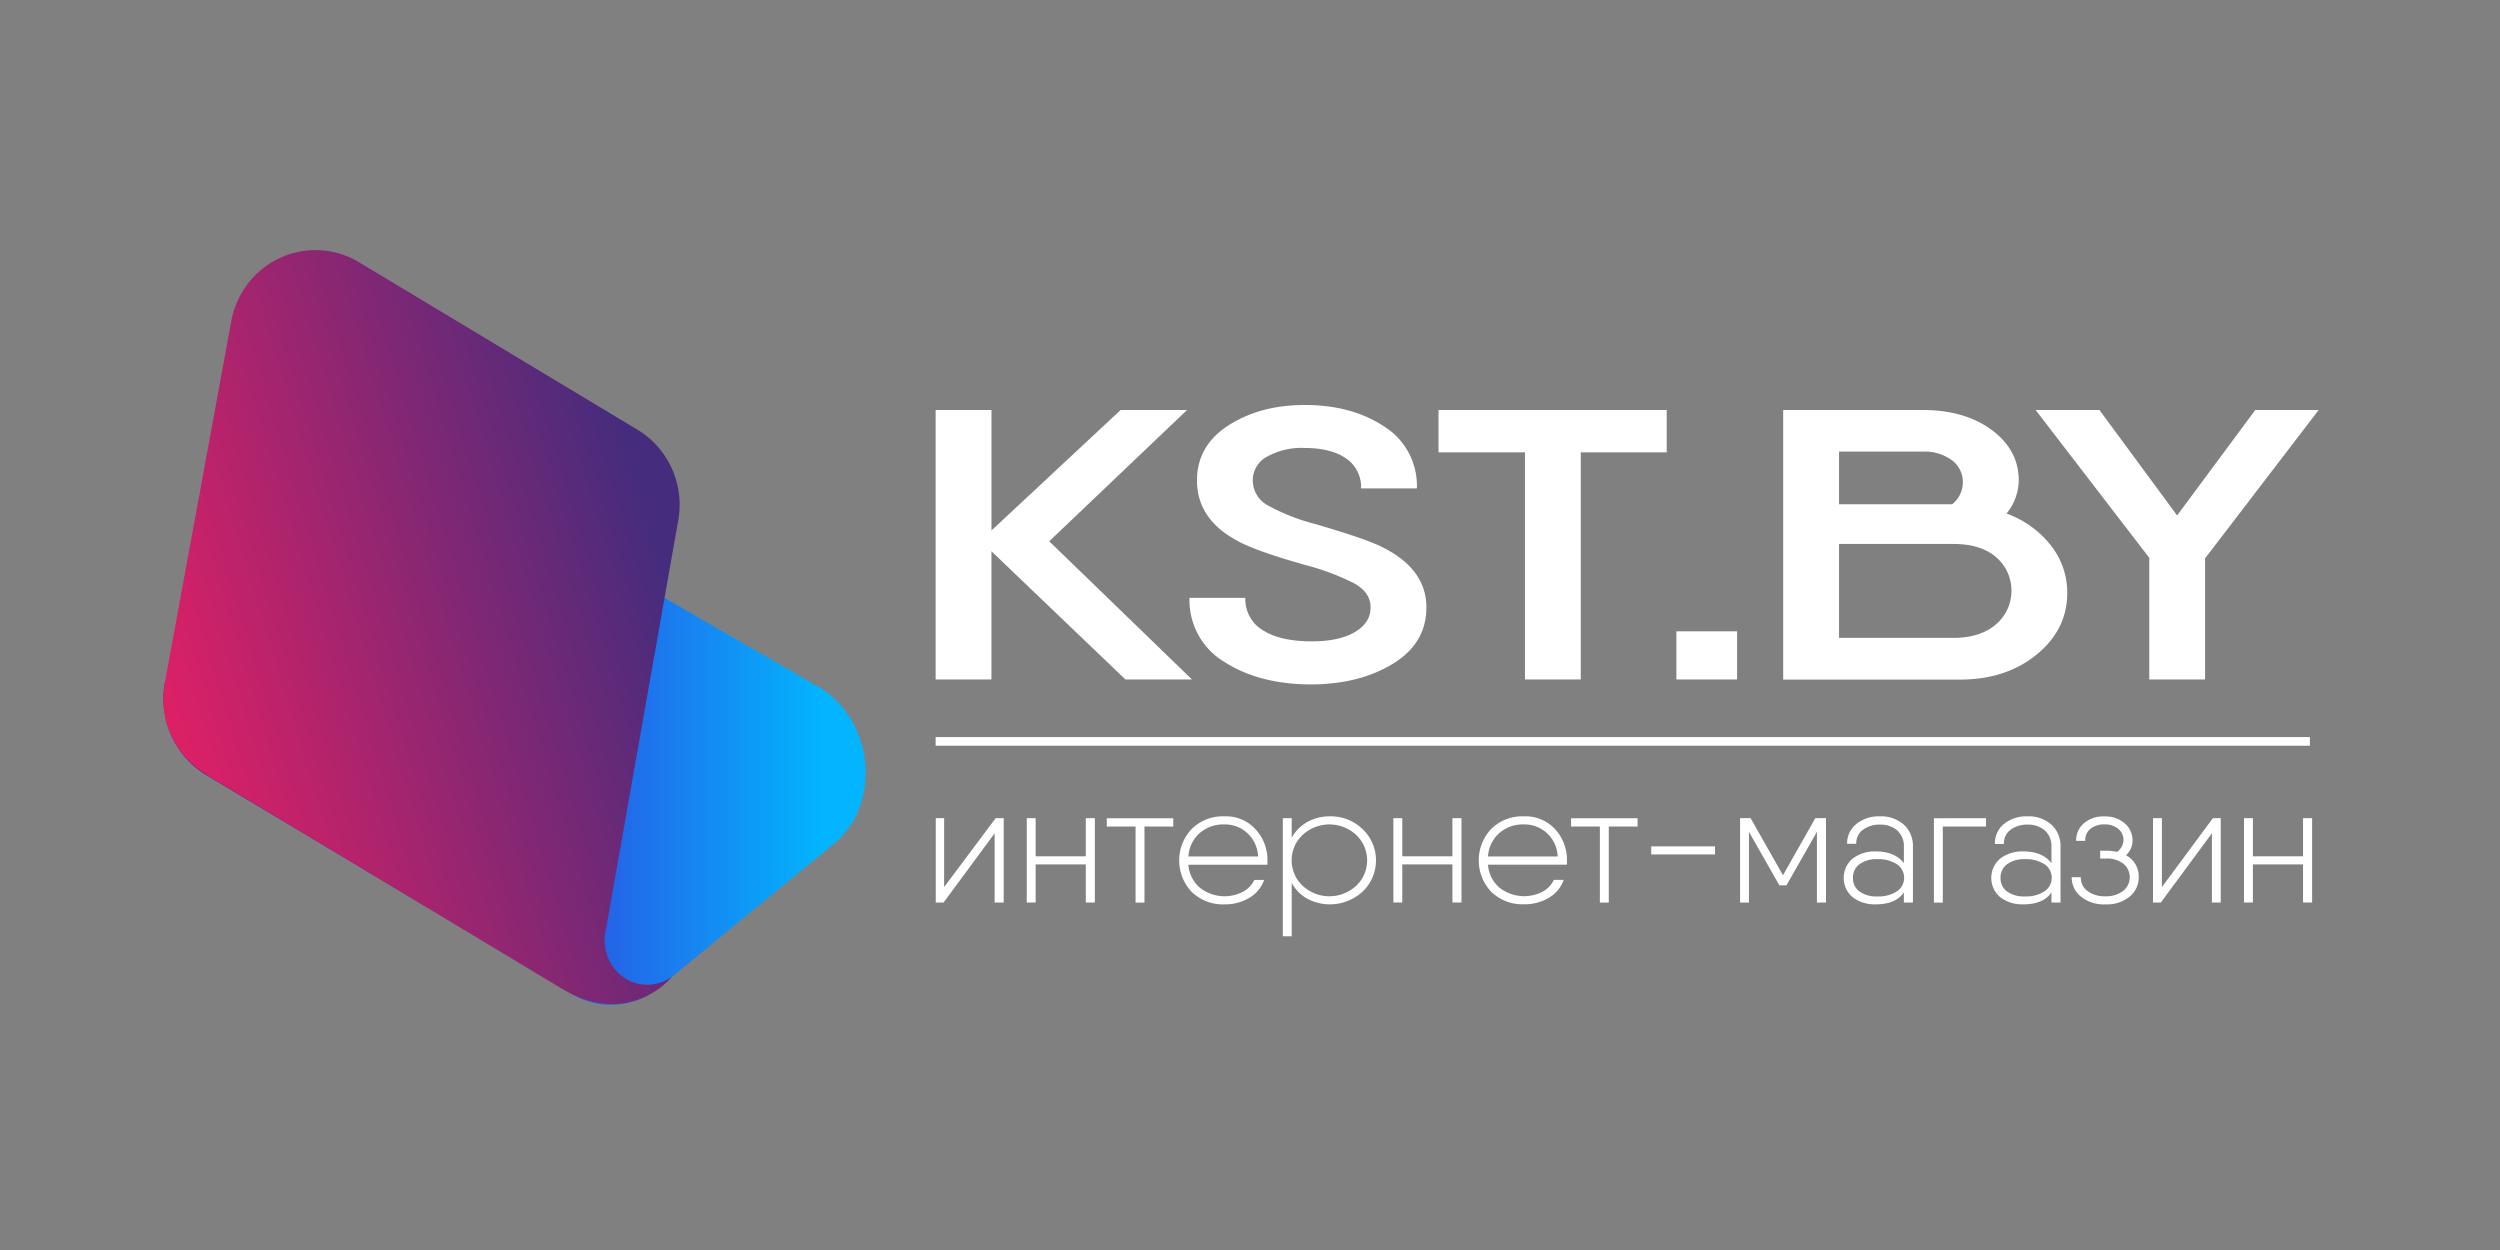
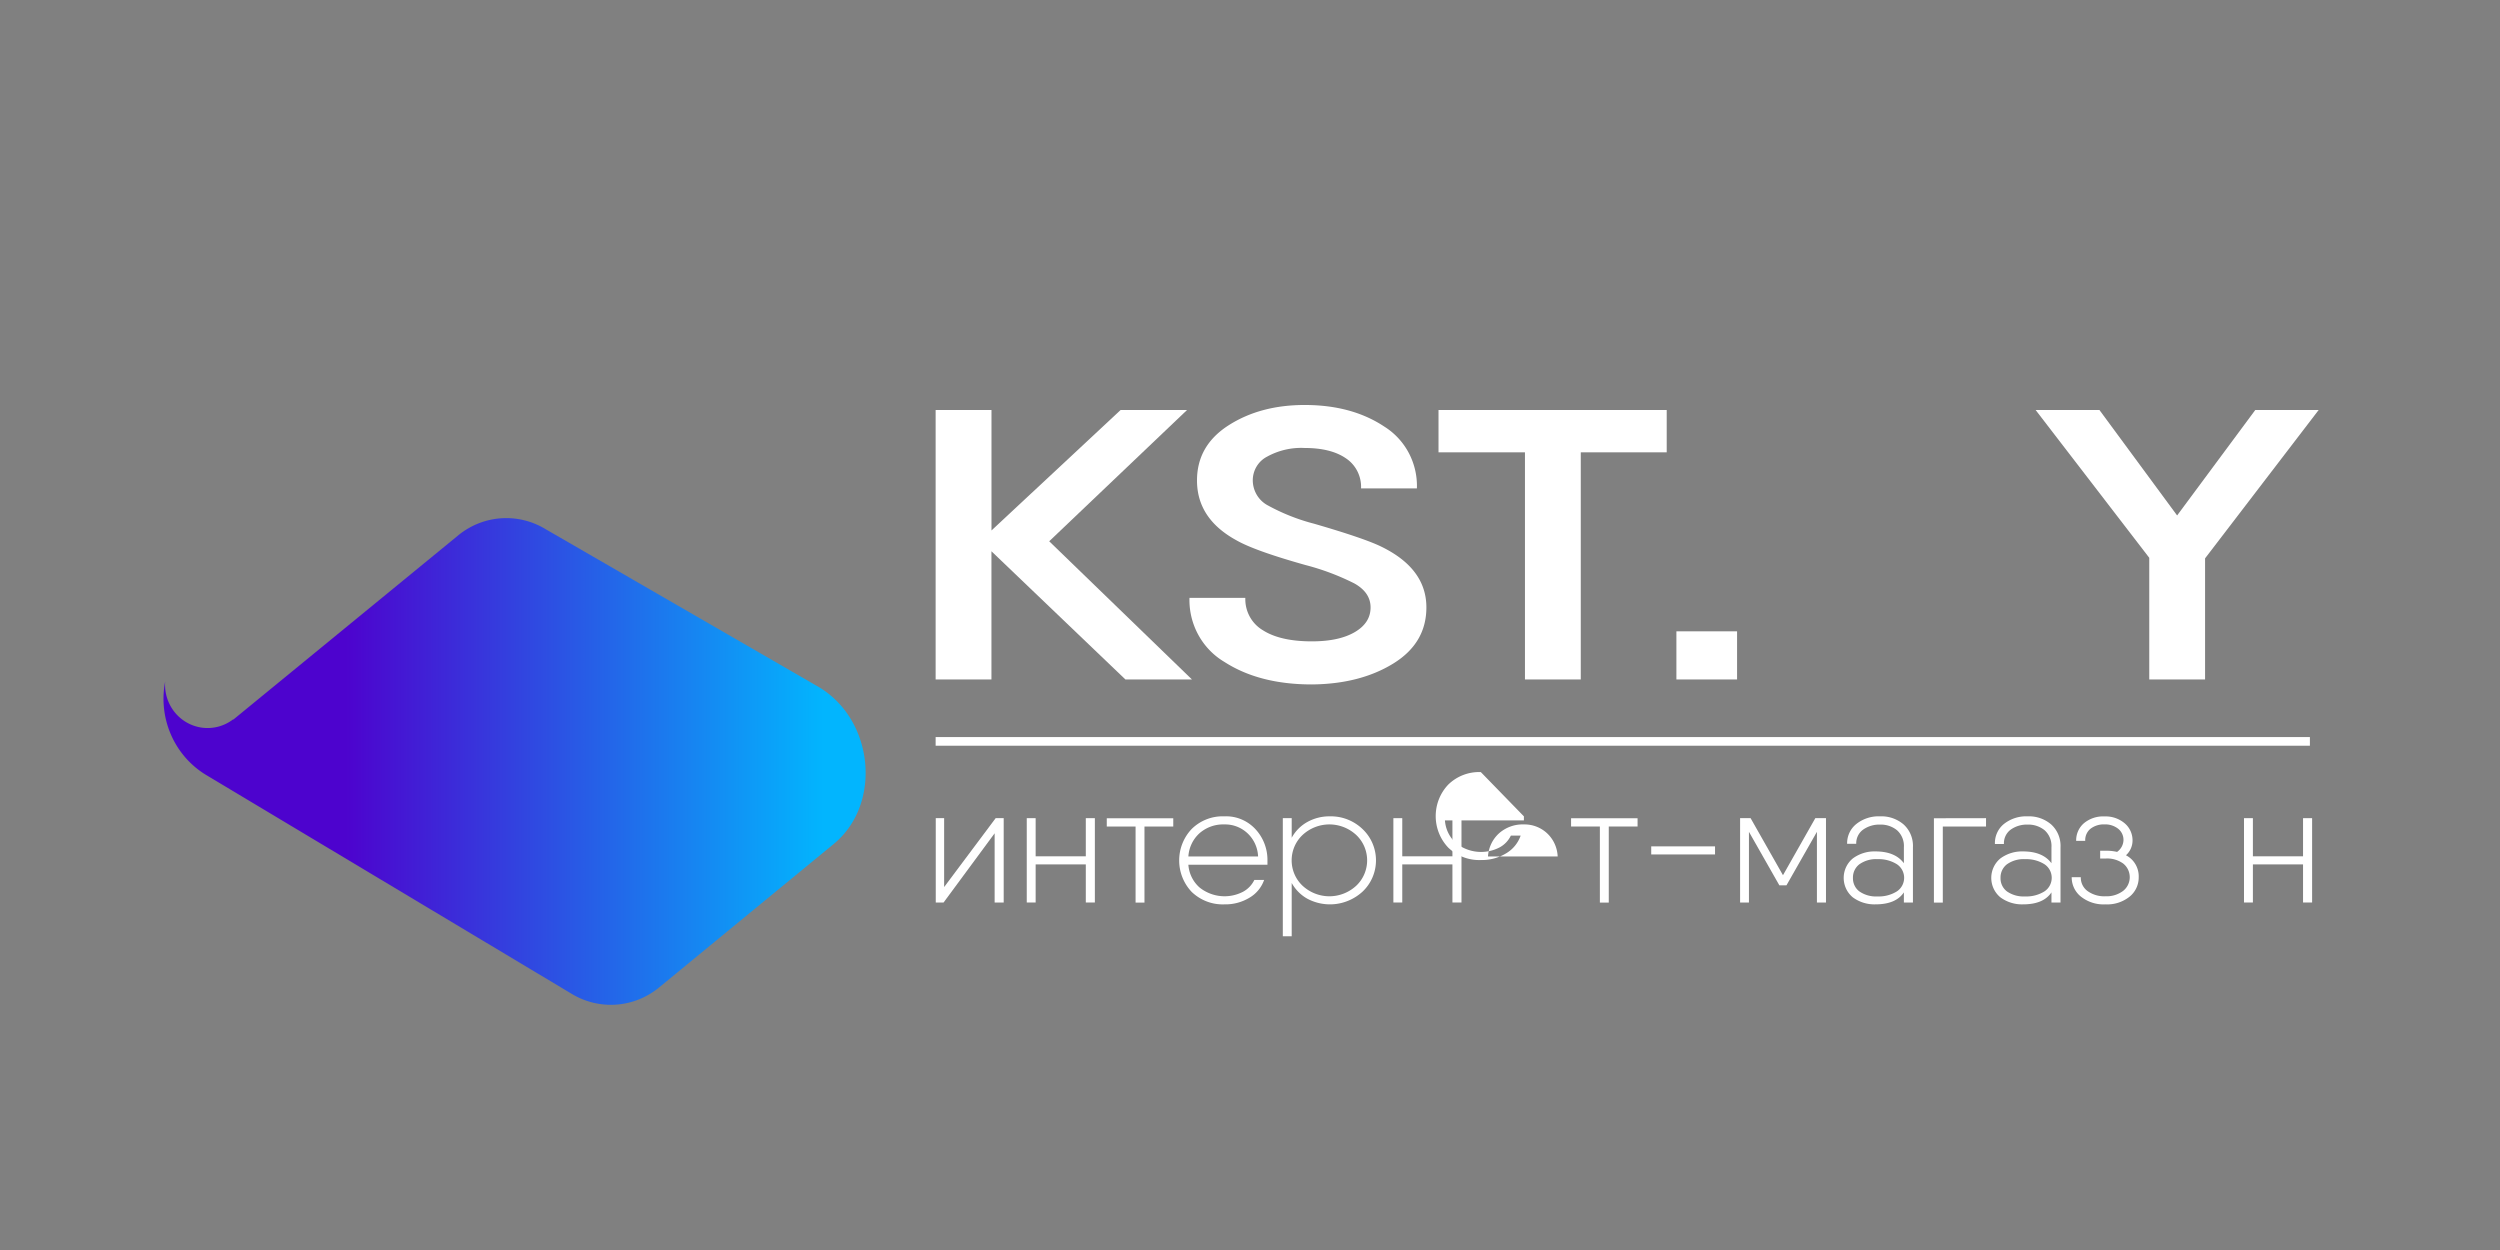
<svg xmlns="http://www.w3.org/2000/svg" xmlns:ns1="http://sodipodi.sourceforge.net/DTD/sodipodi-0.dtd" xmlns:ns2="http://www.inkscape.org/namespaces/inkscape" viewBox="0 0 600 300" version="1.1" id="svg71" ns1:docname="logo.svg" width="600" height="300" ns2:version="0.92.0 r15299">
  <rect x="0" y="0" width="600" height="300" fill="#808080" stroke="none" />
  <defs id="defs14">
    <style id="style2">.be947f89-afb6-4f81-966e-88aeef063f7f{isolation:isolate;}.a52ab262-4041-417d-820f-c85279828f93,.ab3bd501-05ea-4da5-b805-63d22e0bd825{fill:#0b0830;}.f161a901-68d7-4321-9aaf-4e9c6519fa26{fill:#00021c;}.e9bb8cf7-df0e-4fa7-8f5f-f85d06556589,.f50483d4-6b20-44d2-8334-f8b9c215a894{mix-blend-mode:darken;}.e9bb8cf7-df0e-4fa7-8f5f-f85d06556589{fill:url(#e61add46-6563-4c93-b75f-972195e64063);}.f50483d4-6b20-44d2-8334-f8b9c215a894{fill:url(#f7dc35ad-ac3d-4df4-9d33-e350eab2aa74);}.a52ab262-4041-417d-820f-c85279828f93{stroke:#170025;stroke-miterlimit:10;stroke-width:2px;}</style>
    <linearGradient id="e61add46-6563-4c93-b75f-972195e64063" x1="597.52" y1="627.95" x2="762.55" y2="627.95" gradientUnits="userSpaceOnUse">
      <stop offset="0.26" stop-color="#4d03ce" id="stop4" />
      <stop offset="0.94" stop-color="#02b5fe" id="stop6" />
    </linearGradient>
    <linearGradient id="f7dc35ad-ac3d-4df4-9d33-e350eab2aa74" x1="598.03" y1="618.43" x2="723.21" y2="579.87" gradientUnits="userSpaceOnUse">
      <stop offset="0" stop-color="#de2065" id="stop9" />
      <stop offset="0.94" stop-color="#452c7d" id="stop11" />
    </linearGradient>
  </defs>
  <g class="be947f89-afb6-4f81-966e-88aeef063f7f" id="g69" style="isolation:isolate" transform="matrix(1.021,0,0,1.038,41.44,59.997)" ns2:transform-center-x="24.56996" ns2:transform-center-y="-9.715894">
    <g id="f7a2e71a-587a-4e20-ae27-f3267fe7c14f" data-name="Layer 1" transform="translate(-2.195)">
      <path class="ab3bd501-05ea-4da5-b805-63d22e0bd825" d="M 839.25,609 H 823.61 L 792.12,579.36 V 609 H 779 v -62.3 h 13.13 v 27.85 l 30.35,-27.85 h 15.62 l -32.4,30.35 z" transform="translate(-597.46,-509.7)" id="path18" style="fill:#fff;" />
      <path class="ab3bd501-05ea-4da5-b805-63d22e0bd825" d="m 867.43,610.15 q -12.33,0 -20.54,-5.2 a 16.56,16.56 0 0 1 -8.22,-14.82 h 13.13 a 8.31,8.31 0 0 0 4.11,7.48 c 2.73,1.72 6.58,2.58 11.52,2.58 q 6.39,0 10.1,-2.14 3.71,-2.14 3.71,-5.7 c 0,-2.31 -1.28,-4.16 -3.82,-5.56 A 58.1,58.1 0 0 0 866,582.56 q -11.88,-3.28 -16.21,-5.69 -9.36,-5 -9.35,-13.89 0,-8.09 7.47,-12.77 7.47,-4.68 17.86,-4.67 11.07,0 18.71,5 a 16.1,16.1 0 0 1 7.65,14.28 H 879 a 7.88,7.88 0 0 0 -3.54,-6.94 q -3.54,-2.4 -9.7,-2.4 a 16.79,16.79 0 0 0 -8.84,2 6.14,6.14 0 0 0 -3.37,5.42 6.57,6.57 0 0 0 3.59,5.88 A 47.45,47.45 0 0 0 868,573 q 11.87,3.39 15.86,5.34 10.5,5.07 10.5,14 0,8.28 -7.82,13 -7.82,4.72 -19.11,4.81 z" transform="translate(-597.46,-509.7)" id="path20" style="fill:#fff;" />
      <path class="ab3bd501-05ea-4da5-b805-63d22e0bd825" d="m 950.85,546.7 v 9.79 h -20.2 V 609 h -13.12 v -52.51 h -20.32 v -9.79 z" transform="translate(-597.46,-509.7)" id="path22" style="fill:#fff;" />
      <path class="ab3bd501-05ea-4da5-b805-63d22e0bd825" d="m 953.13,609 v -11.13 h 14.26 V 609 Z" transform="translate(-597.46,-509.7)" id="path24" style="fill:#fff;" />
-       <path class="ab3bd501-05ea-4da5-b805-63d22e0bd825" d="m 1030.73,570.64 a 23.25,23.25 0 0 1 10.44,7.39 17.37,17.37 0 0 1 3.83,10.97 q 0,8.46 -7.19,14.24 -7.19,5.78 -18,5.79 H 978.23 V 546.7 H 1011 q 9.93,0 16.27,4.63 6.34,4.63 6.33,11.65 a 12.27,12.27 0 0 1 -2.87,7.66 z M 1011,556.31 h -19.64 v 12.19 h 26.58 a 6.44,6.44 0 0 0 2.52,-5.07 6.23,6.23 0 0 0 -2.57,-5.12 11,11 0 0 0 -6.89,-2 z m 7.08,43.08 q 6.51,0 10.15,-3.12 a 10.12,10.12 0 0 0 0.06,-15.53 q -3.58,-3.07 -10.1,-3.07 h -26.83 v 21.72 z" transform="translate(-597.46,-509.7)" id="path26" style="fill:#fff;" />
      <path class="ab3bd501-05ea-4da5-b805-63d22e0bd825" d="m 1104.1,546.7 -26.7,34.3 v 28 h -13.12 v -28.13 l -26.71,-34.17 h 15 l 18.26,24.38 18.37,-24.38 z" transform="translate(-597.46,-509.7)" id="path28" style="fill:#fff;" />
      <path class="f161a901-68d7-4321-9aaf-4e9c6519fa26" d="M 793.11,641.07 H 795 v 19.5 h -2.13 v -16 l -12,16 h -1.84 v -19.5 H 781 V 657 Z" transform="translate(-597.46,-509.7)" id="path30" style="fill:#fff;" />
      <path class="f161a901-68d7-4321-9aaf-4e9c6519fa26" d="m 814.3,641.07 h 2.13 v 19.5 h -2.13 v -8.81 h -11.79 v 8.81 h -2.09 v -19.5 h 2.09 v 8.82 h 11.79 z" transform="translate(-597.46,-509.7)" id="path32" style="fill:#fff;" />
      <path class="f161a901-68d7-4321-9aaf-4e9c6519fa26" d="M 834.86,641.07 V 643 h -6.77 v 17.59 H 826 V 643 h -6.77 v -1.91 h 15.63 z" transform="translate(-597.46,-509.7)" id="path34" style="fill:#fff;" />
      <path class="f161a901-68d7-4321-9aaf-4e9c6519fa26" d="m 846.86,640.65 a 9.45,9.45 0 0 1 7.35,3 10.34,10.34 0 0 1 2.79,7.25 c 0,0.11 0,0.26 0,0.47 0,0.21 0,0.36 0,0.47 h -18.59 a 7.7,7.7 0 0 0 2.68,5.3 9.54,9.54 0 0 0 10.18,0.94 6.21,6.21 0 0 0 2.65,-2.73 h 2.3 a 7.73,7.73 0 0 1 -3.41,4.09 11,11 0 0 1 -5.91,1.56 10.61,10.61 0 0 1 -7.69,-2.86 10.47,10.47 0 0 1 0,-14.59 10.43,10.43 0 0 1 7.65,-2.9 z m 0,1.87 a 8.49,8.49 0 0 0 -5.86,2.06 7.89,7.89 0 0 0 -2.59,5.35 h 16.39 a 7.74,7.74 0 0 0 -7.94,-7.41 z" transform="translate(-597.46,-509.7)" id="path36" style="fill:#fff;" />
      <path class="f161a901-68d7-4321-9aaf-4e9c6519fa26" d="m 871.68,640.65 a 10.83,10.83 0 0 1 7.67,2.94 9.86,9.86 0 0 1 0,14.47 11.45,11.45 0 0 1 -13,1.62 9.43,9.43 0 0 1 -3.65,-3.63 v 12.32 h -2.09 v -27.3 h 2.09 v 4.53 a 9.3,9.3 0 0 1 3.65,-3.63 10.75,10.75 0 0 1 5.33,-1.32 z m -6.41,16.06 a 9.38,9.38 0 0 0 12.58,0 8,8 0 0 0 0,-11.77 9.38,9.38 0 0 0 -12.58,0 8,8 0 0 0 0,11.77 z" transform="translate(-597.46,-509.7)" id="path38" style="fill:#fff;" />
      <path class="f161a901-68d7-4321-9aaf-4e9c6519fa26" d="m 900.48,641.07 h 2.13 v 19.5 h -2.13 v -8.81 h -11.79 v 8.81 h -2.09 v -19.5 h 2.09 v 8.82 h 11.79 z" transform="translate(-597.46,-509.7)" id="path40" style="fill:#fff;" />
-       <path class="f161a901-68d7-4321-9aaf-4e9c6519fa26" d="m 917.28,640.65 a 9.46,9.46 0 0 1 7.36,3 10.34,10.34 0 0 1 2.76,7.23 c 0,0.11 0,0.26 0,0.47 0,0.21 0,0.36 0,0.47 h -18.56 a 7.65,7.65 0 0 0 2.67,5.3 9.54,9.54 0 0 0 10.18,0.94 6.16,6.16 0 0 0 2.65,-2.73 h 2.3 a 7.71,7.71 0 0 1 -3.4,4.09 11.06,11.06 0 0 1 -5.92,1.56 10.61,10.61 0 0 1 -7.69,-2.86 10.47,10.47 0 0 1 0,-14.59 10.45,10.45 0 0 1 7.65,-2.88 z m 0,1.87 a 8.44,8.44 0 0 0 -5.85,2.06 7.84,7.84 0 0 0 -2.59,5.35 h 16.38 a 7.73,7.73 0 0 0 -2.55,-5.42 7.85,7.85 0 0 0 -5.39,-1.99 z" transform="translate(-597.46,-509.7)" id="path42" style="fill:#fff;" />
+       <path class="f161a901-68d7-4321-9aaf-4e9c6519fa26" d="m 917.28,640.65 c 0,0.11 0,0.26 0,0.47 0,0.21 0,0.36 0,0.47 h -18.56 a 7.65,7.65 0 0 0 2.67,5.3 9.54,9.54 0 0 0 10.18,0.94 6.16,6.16 0 0 0 2.65,-2.73 h 2.3 a 7.71,7.71 0 0 1 -3.4,4.09 11.06,11.06 0 0 1 -5.92,1.56 10.61,10.61 0 0 1 -7.69,-2.86 10.47,10.47 0 0 1 0,-14.59 10.45,10.45 0 0 1 7.65,-2.88 z m 0,1.87 a 8.44,8.44 0 0 0 -5.85,2.06 7.84,7.84 0 0 0 -2.59,5.35 h 16.38 a 7.73,7.73 0 0 0 -2.55,-5.42 7.85,7.85 0 0 0 -5.39,-1.99 z" transform="translate(-597.46,-509.7)" id="path42" style="fill:#fff;" />
      <path class="f161a901-68d7-4321-9aaf-4e9c6519fa26" d="M 944,641.07 V 643 h -6.77 v 17.59 h -2.09 V 643 h -6.77 v -1.91 H 944 Z" transform="translate(-597.46,-509.7)" id="path44" style="fill:#fff;" />
      <path class="f161a901-68d7-4321-9aaf-4e9c6519fa26" d="m 947.21,649.46 v -1.87 h 15 v 1.87 z" transform="translate(-597.46,-509.7)" id="path46" style="fill:#fff;" />
      <path class="f161a901-68d7-4321-9aaf-4e9c6519fa26" d="m 988.29,641.07 v 19.5 h -2.13 V 644.23 L 979,656.6 h -1.67 l -7.15,-12.37 v 16.34 h -2.08 v -19.5 h 2.47 l 7.61,13.19 7.6,-13.19 z" transform="translate(-597.46,-509.7)" id="path48" style="fill:#fff;" />
      <path class="f161a901-68d7-4321-9aaf-4e9c6519fa26" d="m 995.42,642.42 a 8.48,8.48 0 0 1 5.58,-1.77 8.08,8.08 0 0 1 5.58,1.91 6.63,6.63 0 0 1 2.15,5.22 v 12.79 h -2.13 v -2.34 q -1.89,2.78 -6.69,2.77 a 8.64,8.64 0 0 1 -5.31,-1.62 5.79,5.79 0 0 1 0,-9 8.64,8.64 0 0 1 5.31,-1.62 q 4.64,0 6.69,2.73 v -3.67 a 4.85,4.85 0 0 0 -1.59,-3.94 6.07,6.07 0 0 0 -4,-1.32 6.6,6.6 0 0 0 -4,1.17 3.86,3.86 0 0 0 -1.61,3.27 h -2.14 a 5.65,5.65 0 0 1 2.16,-4.58 z m 5,16.75 a 8.14,8.14 0 0 0 4.47,-1.13 3.74,3.74 0 0 0 0,-6.36 8.17,8.17 0 0 0 -4.45,-1.13 6.85,6.85 0 0 0 -4.31,1.19 3.81,3.81 0 0 0 -1.5,3.14 3.76,3.76 0 0 0 1.5,3.12 6.91,6.91 0 0 0 4.24,1.17 z" transform="translate(-597.46,-509.7)" id="path50" style="fill:#fff;" />
      <path class="f161a901-68d7-4321-9aaf-4e9c6519fa26" d="M 1025.91,641.07 V 643 h -10.16 v 17.59 h -2.09 v -19.5 z" transform="translate(-597.46,-509.7)" id="path52" style="fill:#fff;" />
      <path class="f161a901-68d7-4321-9aaf-4e9c6519fa26" d="m 1030.11,642.42 a 8.48,8.48 0 0 1 5.58,-1.77 8.08,8.08 0 0 1 5.58,1.91 6.63,6.63 0 0 1 2.15,5.22 v 12.79 h -2.13 v -2.34 q -1.89,2.78 -6.69,2.77 a 8.64,8.64 0 0 1 -5.31,-1.62 5.79,5.79 0 0 1 0,-9 8.64,8.64 0 0 1 5.31,-1.62 q 4.64,0 6.69,2.73 v -3.67 a 4.85,4.85 0 0 0 -1.59,-3.94 6.07,6.07 0 0 0 -4,-1.32 6.6,6.6 0 0 0 -4,1.17 3.88,3.88 0 0 0 -1.58,3.31 H 1028 a 5.64,5.64 0 0 1 2.11,-4.62 z m 5,16.75 a 8.14,8.14 0 0 0 4.47,-1.13 3.74,3.74 0 0 0 0,-6.36 8.17,8.17 0 0 0 -4.45,-1.13 6.85,6.85 0 0 0 -4.31,1.19 3.81,3.81 0 0 0 -1.5,3.14 3.76,3.76 0 0 0 1.5,3.12 6.91,6.91 0 0 0 4.24,1.17 z" transform="translate(-597.46,-509.7)" id="path54" style="fill:#fff;" />
      <path class="f161a901-68d7-4321-9aaf-4e9c6519fa26" d="m 1058.8,649.65 a 5.45,5.45 0 0 1 3,5.07 5.66,5.66 0 0 1 -2.11,4.47 8.46,8.46 0 0 1 -5.69,1.81 8.66,8.66 0 0 1 -5.81,-1.81 5.63,5.63 0 0 1 -2.14,-4.47 h 2.14 a 3.8,3.8 0 0 0 1.58,3.2 6.79,6.79 0 0 0 4.23,1.21 6.54,6.54 0 0 0 4.09,-1.21 4,4 0 0 0 0.06,-6.36 6.49,6.49 0 0 0 -4.07,-1.16 h -1.34 v -1.8 h 1.34 a 11.38,11.38 0 0 1 2.63,0.27 3.43,3.43 0 0 0 1.51,-2.65 3.27,3.27 0 0 0 -1.26,-2.71 5,5 0 0 0 -3.22,-1 5.18,5.18 0 0 0 -3.26,1 3.36,3.36 0 0 0 -1.25,2.81 h -2.13 a 5.18,5.18 0 0 1 1.82,-4.08 7.1,7.1 0 0 1 4.82,-1.57 7,7 0 0 1 4.79,1.61 5.11,5.11 0 0 1 1.82,4 4.55,4.55 0 0 1 -1.55,3.37 z" transform="translate(-597.46,-509.7)" id="path56" style="fill:#fff;" />
-       <path class="f161a901-68d7-4321-9aaf-4e9c6519fa26" d="m 1079.24,641.07 h 1.84 v 19.5 H 1079 v -16 l -12,16 h -1.84 v -19.5 h 2.09 V 657 Z" transform="translate(-597.46,-509.7)" id="path58" style="fill:#fff;" />
      <path class="f161a901-68d7-4321-9aaf-4e9c6519fa26" d="m 1100.43,641.07 h 2.13 v 19.5 h -2.13 v -8.81 h -11.79 v 8.81 h -2.09 v -19.5 h 2.09 v 8.82 h 11.79 z" transform="translate(-597.46,-509.7)" id="path60" style="fill:#fff;" />
      <path class="e9bb8cf7-df0e-4fa7-8f5f-f85d06556589" d="m 751.32,610.63 -64.05,-36.41 a 18,18 0 0 0 -20.38,1.37 l -53,42.71 v -0.09 a 10,10 0 0 1 -16,-8.72 20.5,20.5 0 0 0 9.49,21.51 l 86.09,50.7 A 18,18 0 0 0 714,680.21 L 755.09,647 c 11.42,-9.27 9.38,-28.89 -3.77,-36.37 z" transform="translate(-597.46,-509.7)" id="path62" style="mix-blend-mode:darken;fill:url(#e61add46-6563-4c93-b75f-972195e64063)" />
-       <path class="f50483d4-6b20-44d2-8334-f8b9c215a894" d="m 607.3,630.89 83.81,49.59 c 16.17,9.41 25.92,-2.76 25.92,-2.76 a 10,10 0 0 1 -10.91,0.46 10.46,10.46 0 0 1 -4.61,-11.43 v 0 l 17,-94.59 a 20.15,20.15 0 0 0 -9.56,-20.88 l -65.52,-38.77 a 20.13,20.13 0 0 0 -30,13.65 l -15.63,83.7 a 20.14,20.14 0 0 0 9.58,21" transform="translate(-597.46,-509.7)" id="path64" style="mix-blend-mode:darken;fill:url(#f7dc35ad-ac3d-4df4-9d33-e350eab2aa74)" />
      <line class="a52ab262-4041-417d-820f-c85279828f93" x1="181.54" y1="113.62" x2="504.58" y2="113.62" id="line66" style="fill:#fff;stroke:#fff;stroke-width:2px;stroke-miterlimit:10;" />
    </g>
  </g>
</svg>